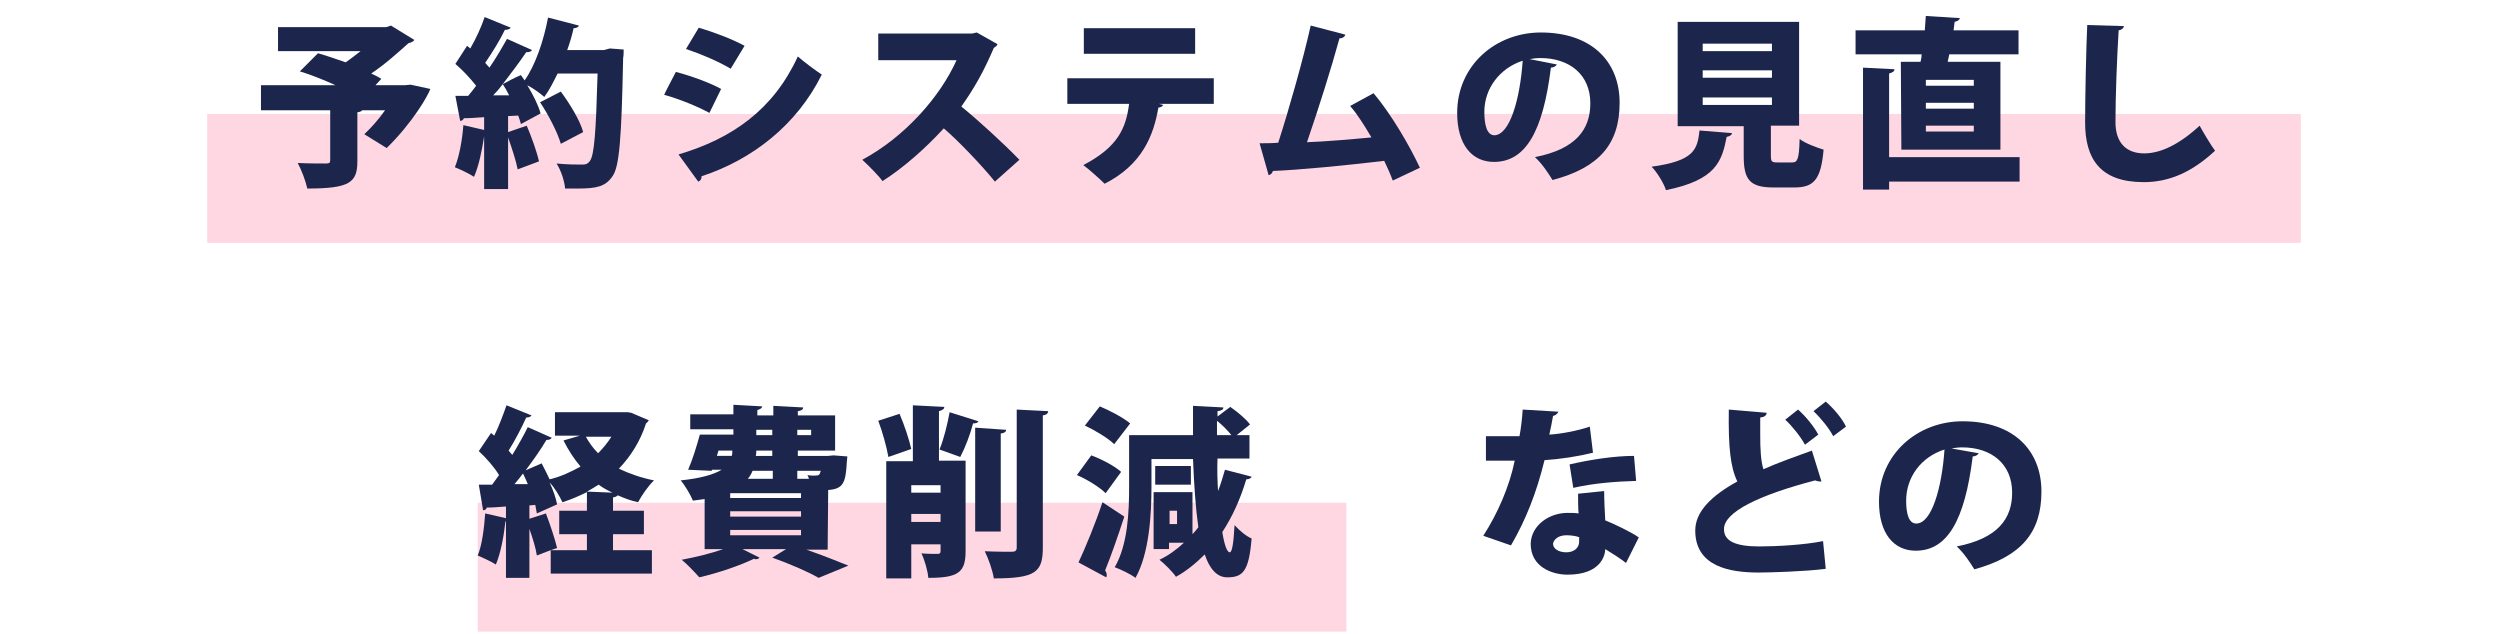
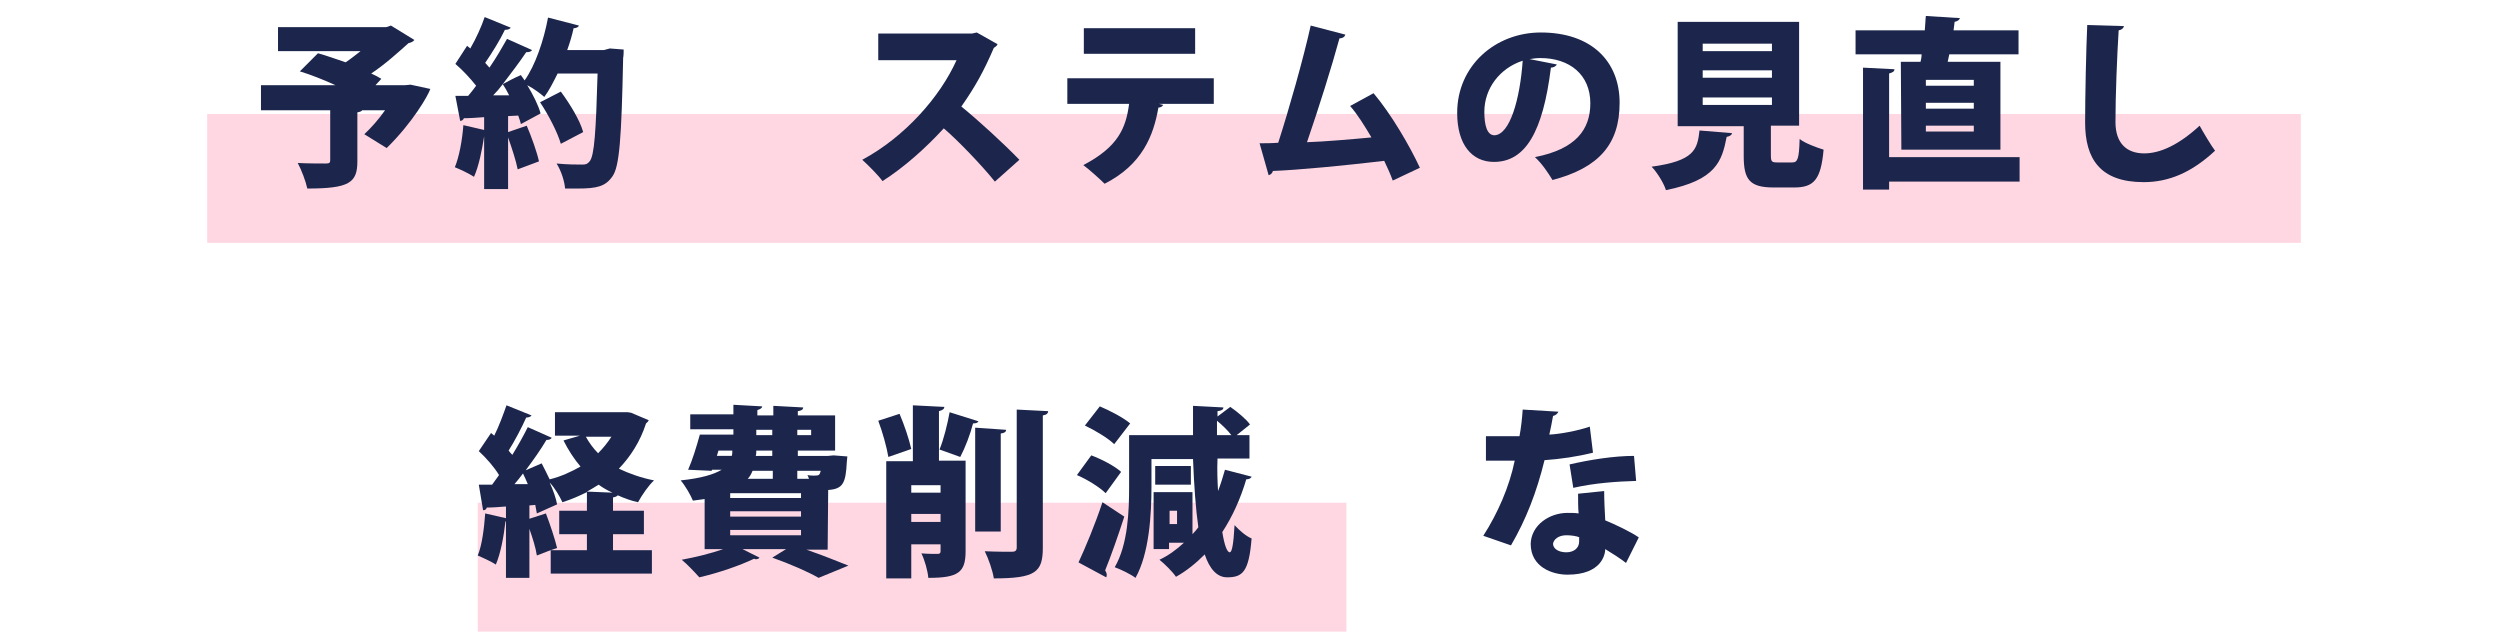
<svg xmlns="http://www.w3.org/2000/svg" version="1.1" id="b" x="0px" y="0px" viewBox="0 0 469.4 119.1" style="enable-background:new 0 0 469.4 119.1;" xml:space="preserve">
  <style type="text/css">
	.st0{opacity:0.5;}
	.st1{fill:#FFAFC7;}
	.st2{fill:#1C264C;}
</style>
  <g id="c_00000181791959219482792280000001242923981013818808_">
    <g class="st0">
      <rect x="38.9" y="21.4" class="st1" width="393.1" height="24.2" />
    </g>
    <g class="st0">
      <rect x="89.7" y="94.4" class="st1" width="163.1" height="24.2" />
    </g>
    <path class="st2" d="M77.1,15.9l3.7,0.8c-0.4,1.2-3.3,6.3-8.2,11.1l-4.2-2.6c1.3-1.2,2.7-2.8,3.9-4.5h-4.3   c-0.1,0.2-0.4,0.3-0.9,0.4v9.2c0,4-1.5,5.1-9.4,5.1c-0.3-1.4-1.1-3.5-1.8-4.8c1.8,0.1,4.5,0.1,5.2,0.1c0.7,0,0.9-0.1,0.9-0.6v-9.4   h-13V16h14c-2.2-1-4.7-2-6.7-2.6l3.4-3.4c1.5,0.4,3.4,1.1,5.2,1.7c0.9-0.6,1.9-1.4,2.8-2.1H52.2V5.1h20.3l0.9-0.3l4.4,2.7   c-0.2,0.3-0.6,0.5-1.1,0.6c-1.9,1.7-4.3,3.9-7,5.7c0.7,0.3,1.4,0.7,1.9,1L70.5,16H76L77.1,15.9L77.1,15.9L77.1,15.9z" />
    <path class="st2" d="M114.5,9.1l2.6,0.2c0,0.4,0,1.1-0.1,1.6c-0.3,15.1-0.7,20.4-2,22.2c-1.3,1.9-2.9,2.3-6.5,2.3   c-0.8,0-1.6,0-2.4,0c-0.1-1.3-0.7-3.3-1.6-4.7c2,0.2,3.9,0.2,4.8,0.2c0.7,0,1-0.1,1.4-0.6c0.9-1,1.2-5.7,1.5-16.5h-7.5   c-0.8,1.6-1.6,3.2-2.5,4.4c-0.7-0.6-2-1.6-3.2-2.2c1.1,1.8,2.1,3.8,2.5,5.3l-3.7,2c-0.1-0.5-0.3-1-0.5-1.6l-1.9,0.1v3l3.5-1.2   c0.9,2.1,1.9,4.9,2.3,6.7l-4,1.5c-0.3-1.6-1.1-4-1.8-6v9.7h-4.5v-9.9h0c-0.4,2.6-1,5.6-1.9,7.6c-0.9-0.6-2.6-1.4-3.6-1.8   c0.8-1.9,1.4-5.1,1.6-7.9l3.9,0.9v-2.4c-1.4,0.1-2.7,0.2-3.8,0.2c-0.1,0.3-0.4,0.5-0.7,0.5L85.5,18h2.4c0.5-0.6,1-1.2,1.5-1.9   c-1.1-1.4-2.6-3-3.9-4.1l2.2-3.4l0.6,0.5c1.1-1.9,2.1-4.1,2.7-5.9l4.9,2c-0.2,0.3-0.6,0.4-1.1,0.4c-0.9,1.9-2.4,4.3-3.7,6.2   c0.3,0.3,0.5,0.6,0.8,0.9c1.3-1.9,2.4-3.8,3.3-5.4l4.7,2.1c-0.2,0.3-0.5,0.4-1.1,0.4c-1.2,1.8-2.8,3.9-4.4,6h0   c1.1-0.6,2.2-1.2,3.4-1.7c0.2,0.3,0.4,0.6,0.7,1c2-2.8,3.6-7.5,4.4-11.8l5.8,1.5c-0.1,0.3-0.5,0.5-1,0.5c-0.3,1.4-0.7,2.7-1.2,4.1   h6.9L114.5,9.1L114.5,9.1L114.5,9.1z M95.6,17.9c-0.4-0.8-0.8-1.5-1.2-2.1c-0.6,0.8-1.2,1.5-1.8,2.1C92.5,17.9,95.6,17.9,95.6,17.9   z M105.3,27c-0.6-2.1-2.3-5.4-3.9-7.8l3.9-2c1.7,2.3,3.6,5.4,4.2,7.6L105.3,27z" />
-     <path class="st2" d="M126.9,13.5c3,0.8,6.3,2,8.5,3.2l-2.2,4.5c-2.2-1.2-5.6-2.6-8.5-3.4C124.7,17.7,126.9,13.5,126.9,13.5   L126.9,13.5z M127.4,29c10.1-3,17.8-8.4,22.4-18.4c1,0.9,3.4,2.7,4.5,3.4c-4.7,9.5-13.1,16-22.6,19.1c0.1,0.3-0.1,0.8-0.6,1   L127.4,29L127.4,29L127.4,29z M131.2,5.2c3,0.9,6.2,2.1,8.6,3.4l-2.6,4.3c-2.4-1.4-5.4-2.7-8.4-3.7L131.2,5.2L131.2,5.2L131.2,5.2z   " />
    <path class="st2" d="M187.3,8.3c-0.1,0.3-0.4,0.5-0.7,0.7c-1.9,4.4-3.5,7.3-6.1,11c3.2,2.6,7.9,6.9,10.9,10l-4.6,4.1   c-2.4-3-7-7.8-9.6-10c-3.3,3.6-7.4,7.3-11.5,9.9c-0.8-1.1-2.7-3-3.8-4c8-4.3,14.6-11.8,17.7-18.7h-14.7V6.3h17.6l0.9-0.2L187.3,8.3   L187.3,8.3L187.3,8.3z" />
    <path class="st2" d="M227.9,19.5l-10.3,0l0.8,0.2c-0.1,0.2-0.4,0.5-0.9,0.5c-0.9,5.2-3,10.7-10.1,14.3c-0.8-0.8-2.9-2.7-4-3.5   c6.5-3.4,8-6.9,8.6-11.5h-11.6v-4.8h27.5L227.9,19.5L227.9,19.5L227.9,19.5z M224.4,10.1h-20.9V5.3h20.9   C224.4,5.3,224.4,10.1,224.4,10.1z" />
    <path class="st2" d="M261.5,33.9c-0.5-1.4-1.1-2.6-1.6-3.7c-7.6,0.9-15.9,1.7-20.9,1.9c-0.1,0.4-0.4,0.7-0.8,0.8l-1.7-6   c1,0,2.2,0,3.5-0.1c2-6.2,4.7-15.7,6.1-22l6.5,1.7c-0.1,0.4-0.5,0.7-1.1,0.7c-1.5,5.5-3.9,13.1-6.1,19.5c3.2-0.1,9-0.6,12.1-0.9   c-1.3-2.2-2.6-4.3-4-5.9l4.4-2.4c3.3,3.9,6.8,9.9,8.7,14L261.5,33.9L261.5,33.9z" />
    <path class="st2" d="M292.3,12.1c-0.1,0.3-0.6,0.6-1.1,0.6c-1.5,12.1-4.8,17.7-10.7,17.7c-4.1,0-6.9-3.2-6.9-9.2   c0-8.9,7.2-15.1,15.7-15.1c9.5,0,14.8,5.4,14.8,13.2s-3.9,12.2-12.6,14.5c-0.8-1.3-1.9-3-3.3-4.3c7.7-1.5,10.4-5.2,10.4-10.1   c0-5.4-3.9-8.5-9.4-8.5c-0.7,0-1.4,0.1-2,0.2L292.3,12.1L292.3,12.1L292.3,12.1z M285.9,11.4c-4.3,1.4-7.2,5.2-7.2,9.6   c0,2.5,0.5,4.4,1.9,4.4C283.5,25.3,285.4,18.6,285.9,11.4L285.9,11.4L285.9,11.4z" />
    <path class="st2" d="M325.2,25c0,0.3-0.4,0.6-1,0.7c-0.9,4.6-2,8.1-11.4,10c-0.4-1.3-1.7-3.4-2.7-4.4c8-1.1,8.6-3.2,9-6.8L325.2,25   L325.2,25L325.2,25z M332.5,29.2c0,1.2,0.2,1.3,1.3,1.3h2.7c1,0,1.3-0.6,1.4-4.4c1,0.8,3.2,1.6,4.5,2c-0.5,5.6-1.8,7.1-5.5,7.1H333   c-4.5,0-5.6-1.5-5.6-5.9v-5.6H315V4.1h22.8v19.5h-5.3V29.2L332.5,29.2z M319.7,8.2v1.4h13V8.2H319.7z M319.7,13.2v1.4h13v-1.4   H319.7z M319.7,18.3v1.4h13v-1.4C332.7,18.3,319.7,18.3,319.7,18.3z" />
    <path class="st2" d="M356.9,11.6h3.7c0.1-0.4,0.2-0.9,0.2-1.4h-12.4V5.7h13c0.1-1,0.1-1.9,0.2-2.7l6.4,0.4c-0.1,0.3-0.4,0.6-1,0.7   l-0.2,1.6h12.2v4.5H366l-0.3,1.4h9.9v16.5h-18.6L356.9,11.6L356.9,11.6L356.9,11.6z M379.2,29.5v4.6h-24.5v1.5h-4.9V12.7l5.9,0.3   c0,0.4-0.3,0.6-1,0.8v15.7L379.2,29.5L379.2,29.5z M370.6,16.1V15h-9v1.1H370.6z M370.6,20.4v-1.1h-9v1.1H370.6z M370.6,24.7v-1.1   h-9v1.1H370.6z" />
    <path class="st2" d="M398.8,4.9c-0.1,0.4-0.4,0.7-1,0.8c-0.3,4.8-0.6,12.2-0.6,17.2c0,4,2.1,5.9,5.4,5.9c3,0,6.5-1.6,10.4-5.2   c0.6,1.1,2.2,3.8,2.9,4.7c-4.4,4.1-8.7,5.9-13.4,5.9c-8.2,0-11-4.4-11-11.2c0-4.7,0.2-14.2,0.4-18.3L398.8,4.9L398.8,4.9L398.8,4.9   z" />
    <path class="st2" d="M118.5,77.5l3.3,1.4c-0.1,0.3-0.3,0.4-0.5,0.6c-1.1,3.4-2.9,6.2-5.1,8.5c1.9,0.9,4.1,1.7,6.6,2.2   c-1,0.9-2.3,2.8-3,4.1c-1.4-0.3-2.7-0.8-3.8-1.3c-0.2,0.2-0.4,0.3-0.9,0.4v2.5h5.8v4.4h-5.8v3h7.3v4.4h-19v-4.4h6.8v-3h-5.2v-4.4   h5.2v-3.5c-1.4,0.7-3,1.4-4.6,1.9c-0.5-1.1-1.5-2.8-2.4-3.7h0c0.7,1.5,1.2,3,1.4,4.1l-3.8,1.7c-0.1-0.5-0.2-1-0.3-1.6l-1.1,0.1v2.5   l3.1-1c0.8,2.1,1.7,4.8,2.1,6.5c-1.3,0.4-2.5,0.9-3.8,1.4c-0.2-1.4-0.8-3.3-1.4-5v9.2H95V97.9h-0.1c-0.3,2.8-0.9,6-1.8,8.1   c-0.9-0.6-2.5-1.3-3.4-1.7c0.8-1.9,1.2-5.1,1.4-7.9l3.9,0.9v-2.2c-1.3,0.1-2.5,0.2-3.6,0.2c-0.1,0.4-0.4,0.5-0.7,0.5L89.9,91h2.5   c0.4-0.6,0.9-1.2,1.3-1.8c-0.9-1.5-2.4-3.2-3.8-4.5l2.3-3.4l0.6,0.5c0.9-1.8,1.7-4,2.3-5.7l4.7,1.9c-0.1,0.2-0.5,0.4-1,0.4   c-0.8,1.8-2.1,4.3-3.3,6.2c0.2,0.3,0.5,0.6,0.7,0.8c1.1-1.8,2.1-3.6,2.9-5.2l4.5,2c-0.2,0.3-0.5,0.4-1,0.4c-1,1.7-2.4,3.7-3.9,5.7   l3-1.3c0.5,0.9,1,2,1.5,3c2.1-0.5,4-1.4,5.8-2.4c-1.2-1.4-2.3-3.1-3.2-4.9l3.1-0.9h-4.7v-4.4h13.7L118.5,77.5L118.5,77.5   L118.5,77.5z M99.1,90.9c-0.3-0.7-0.6-1.4-0.9-2c-0.5,0.7-1.1,1.4-1.6,2L99.1,90.9L99.1,90.9z M110,82c0.6,1.1,1.4,2.2,2.3,3.1   c0.9-0.9,1.8-2,2.5-3.1C114.9,82,110,82,110,82z M115,92.5c-0.9-0.4-1.8-0.9-2.6-1.5c-0.7,0.4-1.4,0.9-2.2,1.3L115,92.5L115,92.5z" />
    <path class="st2" d="M155.4,103.2h-4c2.9,1,5.9,2.2,7.9,3l-5.6,2.3c-1.9-1.1-5.3-2.6-8.7-3.8l2.6-1.6h-8.2l3.2,1.6   c-0.1,0.2-0.4,0.3-0.7,0.3c-0.1,0-0.2,0-0.3-0.1c-2.7,1.3-6.8,2.7-10.3,3.5c-0.8-0.9-2.3-2.5-3.3-3.3c2.7-0.5,5.5-1.2,7.8-2h-3.5   v-9.4c-0.7,0.1-1.5,0.2-2.2,0.3c-0.4-1-1.5-2.9-2.3-3.8c3.8-0.4,6.2-1.1,7.7-2h-1.8l-0.1,0.2l-4.4-0.2c0.8-1.8,1.6-4.4,2.2-6.6h6.3   v-1h-8.1v-2.8h8.1v-1.8l5.4,0.3c0,0.3-0.3,0.5-0.9,0.7V78h3v-1.8l5.6,0.3c0,0.4-0.3,0.6-1,0.7V78h7v6.6h-7v1h5.7l1-0.1l2.6,0.2   l-0.1,1c-0.2,4-0.7,5.1-3.5,5.3L155.4,103.2L155.4,103.2L155.4,103.2z M134.9,84.6l-0.3,1h2.8c0.1-0.3,0.1-0.7,0.1-1H134.9z    M150.4,92.6h-13.3v0.9h13.3V92.6z M150.4,96h-13.3V97h13.3V96z M150.4,99.5h-13.3v1h13.3V99.5z M145,88.4h-3.7   c-0.2,0.5-0.5,1.1-0.9,1.5h4.7V88.4z M145,85.6v-1h-3c0,0.3,0,0.7-0.1,1H145z M142,80.7v1h3v-1H142z M152.3,80.7h-2.6v1h2.6V80.7z    M151.9,89.9c-0.1-0.3-0.2-0.5-0.3-0.7c0.5,0.1,1,0.1,1.3,0.1c0.9,0,1-0.1,1.2-0.9h-4.4v1.5C149.7,89.9,151.9,89.9,151.9,89.9z" />
    <path class="st2" d="M168.9,77.7c0.9,2.1,1.8,4.8,2.2,6.6l-4.3,1.5c-0.3-1.8-1.1-4.7-1.9-6.8L168.9,77.7L168.9,77.7L168.9,77.7z    M181.3,86.5v17c0,4-1.4,5-7,5c-0.1-1.3-0.7-3.4-1.3-4.6c1.1,0.1,2.5,0.1,3,0.1c0.4,0,0.6-0.1,0.6-0.5v-1.3h-5.5v6.4h-4.7v-22h5   V76.1l5.9,0.3c0,0.4-0.3,0.6-1,0.8v9.3L181.3,86.5L181.3,86.5z M176.6,91.1h-5.5v1.4h5.5V91.1z M171.1,98h5.5v-1.5h-5.5V98z    M183.7,79.1c-0.1,0.3-0.5,0.4-1,0.4c-0.5,2-1.5,4.6-2.4,6.3c0,0-3.9-1.4-3.9-1.4c0.8-1.9,1.5-4.8,1.9-7L183.7,79.1L183.7,79.1   L183.7,79.1z M188.9,80.7c0,0.4-0.3,0.6-1,0.7v18.4h-4.8V80.3L188.9,80.7C188.9,80.7,188.9,80.7,188.9,80.7z M190.9,76.9l5.9,0.3   c0,0.4-0.3,0.7-1,0.8v24.8c0,4.6-1.3,5.8-9.2,5.8c-0.2-1.4-1-3.7-1.7-5.1c2.1,0.1,4.4,0.1,5.1,0.1c0.6,0,0.9-0.2,0.9-0.8V76.9   L190.9,76.9z" />
    <path class="st2" d="M204.9,85.5c1.9,0.7,4.4,2,5.6,3.1l-2.9,4c-1.1-1.1-3.5-2.6-5.4-3.4L204.9,85.5L204.9,85.5z M202.5,105.6   c1.3-2.8,3.1-7.1,4.5-11.3l4.1,2.7c-1.2,3.7-2.5,7.4-3.6,10.1c0.2,0.3,0.3,0.6,0.3,0.8c0,0.2,0,0.3-0.1,0.5L202.5,105.6   L202.5,105.6z M206.5,76.3c1.9,0.8,4.4,2.1,5.7,3.2l-3,3.9c-1.1-1.1-3.6-2.6-5.5-3.5L206.5,76.3L206.5,76.3L206.5,76.3z    M228.7,92.2c0.5-1.3,0.9-2.6,1.3-4l5,1.3c-0.1,0.3-0.5,0.5-1,0.5c-1.1,3.7-2.6,7-4.5,9.9c0.4,2.5,0.9,3.8,1.4,3.8   c0.4,0,0.7-1.4,0.9-5.1c0.9,1,2.2,2.1,3.2,2.5c-0.5,6.3-1.7,7.3-4.6,7.3c-1.9,0-3.3-1.6-4.2-4.3c-1.6,1.6-3.4,3.1-5.4,4.2   c-0.6-0.9-2.1-2.4-3.1-3.2c1.7-0.8,3.2-1.9,4.6-3.2h-2.8v1.2h-2.9V92.4h7.3v7.9c0.4-0.4,0.8-0.9,1.1-1.3c-0.5-3.5-0.8-7.8-1-12.8   h-7.8v5.2c0,5.1-0.4,12.5-3,17.1c-0.9-0.7-2.8-1.6-3.9-2c2.5-4.3,2.7-10.6,2.7-15.1v-9.7h12c0-1.8,0-3.6,0-5.5l5.7,0.3   c0,0.4-0.3,0.6-1.1,0.7l0,1l2.4-1.8c1.3,0.9,3,2.3,3.7,3.3l-2.5,2h2.4v4.4h-6C228.5,88.3,228.6,90.4,228.7,92.2L228.7,92.2   L228.7,92.2z M223.6,87.5v3.5h-6.7v-3.5H223.6z M221,98.4v-2.5h-1.4v2.5H221z M231.2,81.7c-0.6-0.8-1.7-1.9-2.7-2.7   c0,0.9,0,1.8,0,2.7H231.2z" />
    <path class="st2" d="M292.6,77.3c-0.1,0.3-0.5,0.7-1,0.8c-0.2,1.1-0.5,2.7-0.7,3.5c2-0.1,5.3-0.7,7.6-1.5l0.6,4.9   c-2.8,0.7-6.1,1.2-9.1,1.4c-1.5,6.1-3.5,11.2-6.3,16l-5.2-1.8c2.7-4.2,4.9-9.2,5.9-14.1h-5.4v-4.6h6.3c0.3-1.6,0.5-3.4,0.6-5   L292.6,77.3L292.6,77.3L292.6,77.3z M301.2,92.2c0,1.7,0.1,3.7,0.2,5.5c1.7,0.7,4.7,2.1,6.3,3.2l-2.4,4.8c-1-0.8-2.9-2-3.9-2.6   c0,0.9-0.6,4.8-7.1,4.8c-2.8,0-6.9-1.4-6.9-5.8c0.1-3.5,3.5-5.8,6.9-5.8c0.7,0,1.4,0,2.1,0.1c-0.1-0.9-0.1-2.4-0.1-3.7L301.2,92.2   L301.2,92.2L301.2,92.2z M296.6,100.9c-0.7-0.3-1.8-0.4-2.5-0.4c-1.5,0-2.4,0.8-2.5,1.6c0,0.9,1,1.6,2.5,1.6c1.4,0,2.4-0.8,2.4-2   V100.9C296.6,100.9,296.6,100.9,296.6,100.9z M307.2,90.3c-3.6,0.1-7.9,0.4-11.8,1.3l-0.7-4.4c3.9-0.9,8.4-1.6,12.1-1.6L307.2,90.3   L307.2,90.3z" />
-     <path class="st2" d="M342,90.4c-0.1,0-0.2,0-0.3,0c-0.3,0-0.6-0.1-0.9-0.2c-10.3,2.7-17.2,5.9-17.1,9.2c0,2.2,2.2,3.2,6.6,3.2   c3.4,0,8.5-0.3,12-1l0.5,5.2c-3.7,0.5-10.6,0.7-12.6,0.7c-5.4,0-11.9-1.1-11.9-7.9c0-3.5,3-6.5,7.9-9.2c-1.3-2.7-1.7-6.4-1.6-13.5   l7.1,0.6c0,0.5-0.4,0.8-1.2,0.9c0,1.1,0,2.1,0,3.1c0,2.8,0.1,5,0.6,6.6c2.7-1.2,5.8-2.3,9.1-3.5L342,90.4L342,90.4L342,90.4z    M337.6,76.9c1.4,1.2,3,3.2,3.8,4.7l-2.5,1.9c-0.8-1.5-2.4-3.5-3.7-4.7L337.6,76.9z M342.8,75.4c1.5,1.3,3.1,3.2,3.8,4.7l-2.4,1.8   c-0.7-1.4-2.4-3.5-3.7-4.7L342.8,75.4L342.8,75.4L342.8,75.4z" />
-     <path class="st2" d="M371.5,85.1c-0.1,0.3-0.6,0.6-1.1,0.6c-1.5,12.1-4.8,17.7-10.7,17.7c-4.1,0-6.9-3.2-6.9-9.2   c0-8.9,7.2-15.1,15.7-15.1c9.5,0,14.8,5.4,14.8,13.2s-3.9,12.2-12.6,14.6c-0.8-1.3-1.9-3-3.3-4.3c7.7-1.5,10.4-5.2,10.4-10.1   c0-5.4-3.9-8.5-9.4-8.5c-0.7,0-1.4,0.1-2,0.2L371.5,85.1L371.5,85.1L371.5,85.1z M365.1,84.4c-4.4,1.4-7.2,5.2-7.2,9.6   c0,2.5,0.5,4.3,1.9,4.3C362.7,98.3,364.6,91.6,365.1,84.4L365.1,84.4L365.1,84.4z" />
  </g>
</svg>